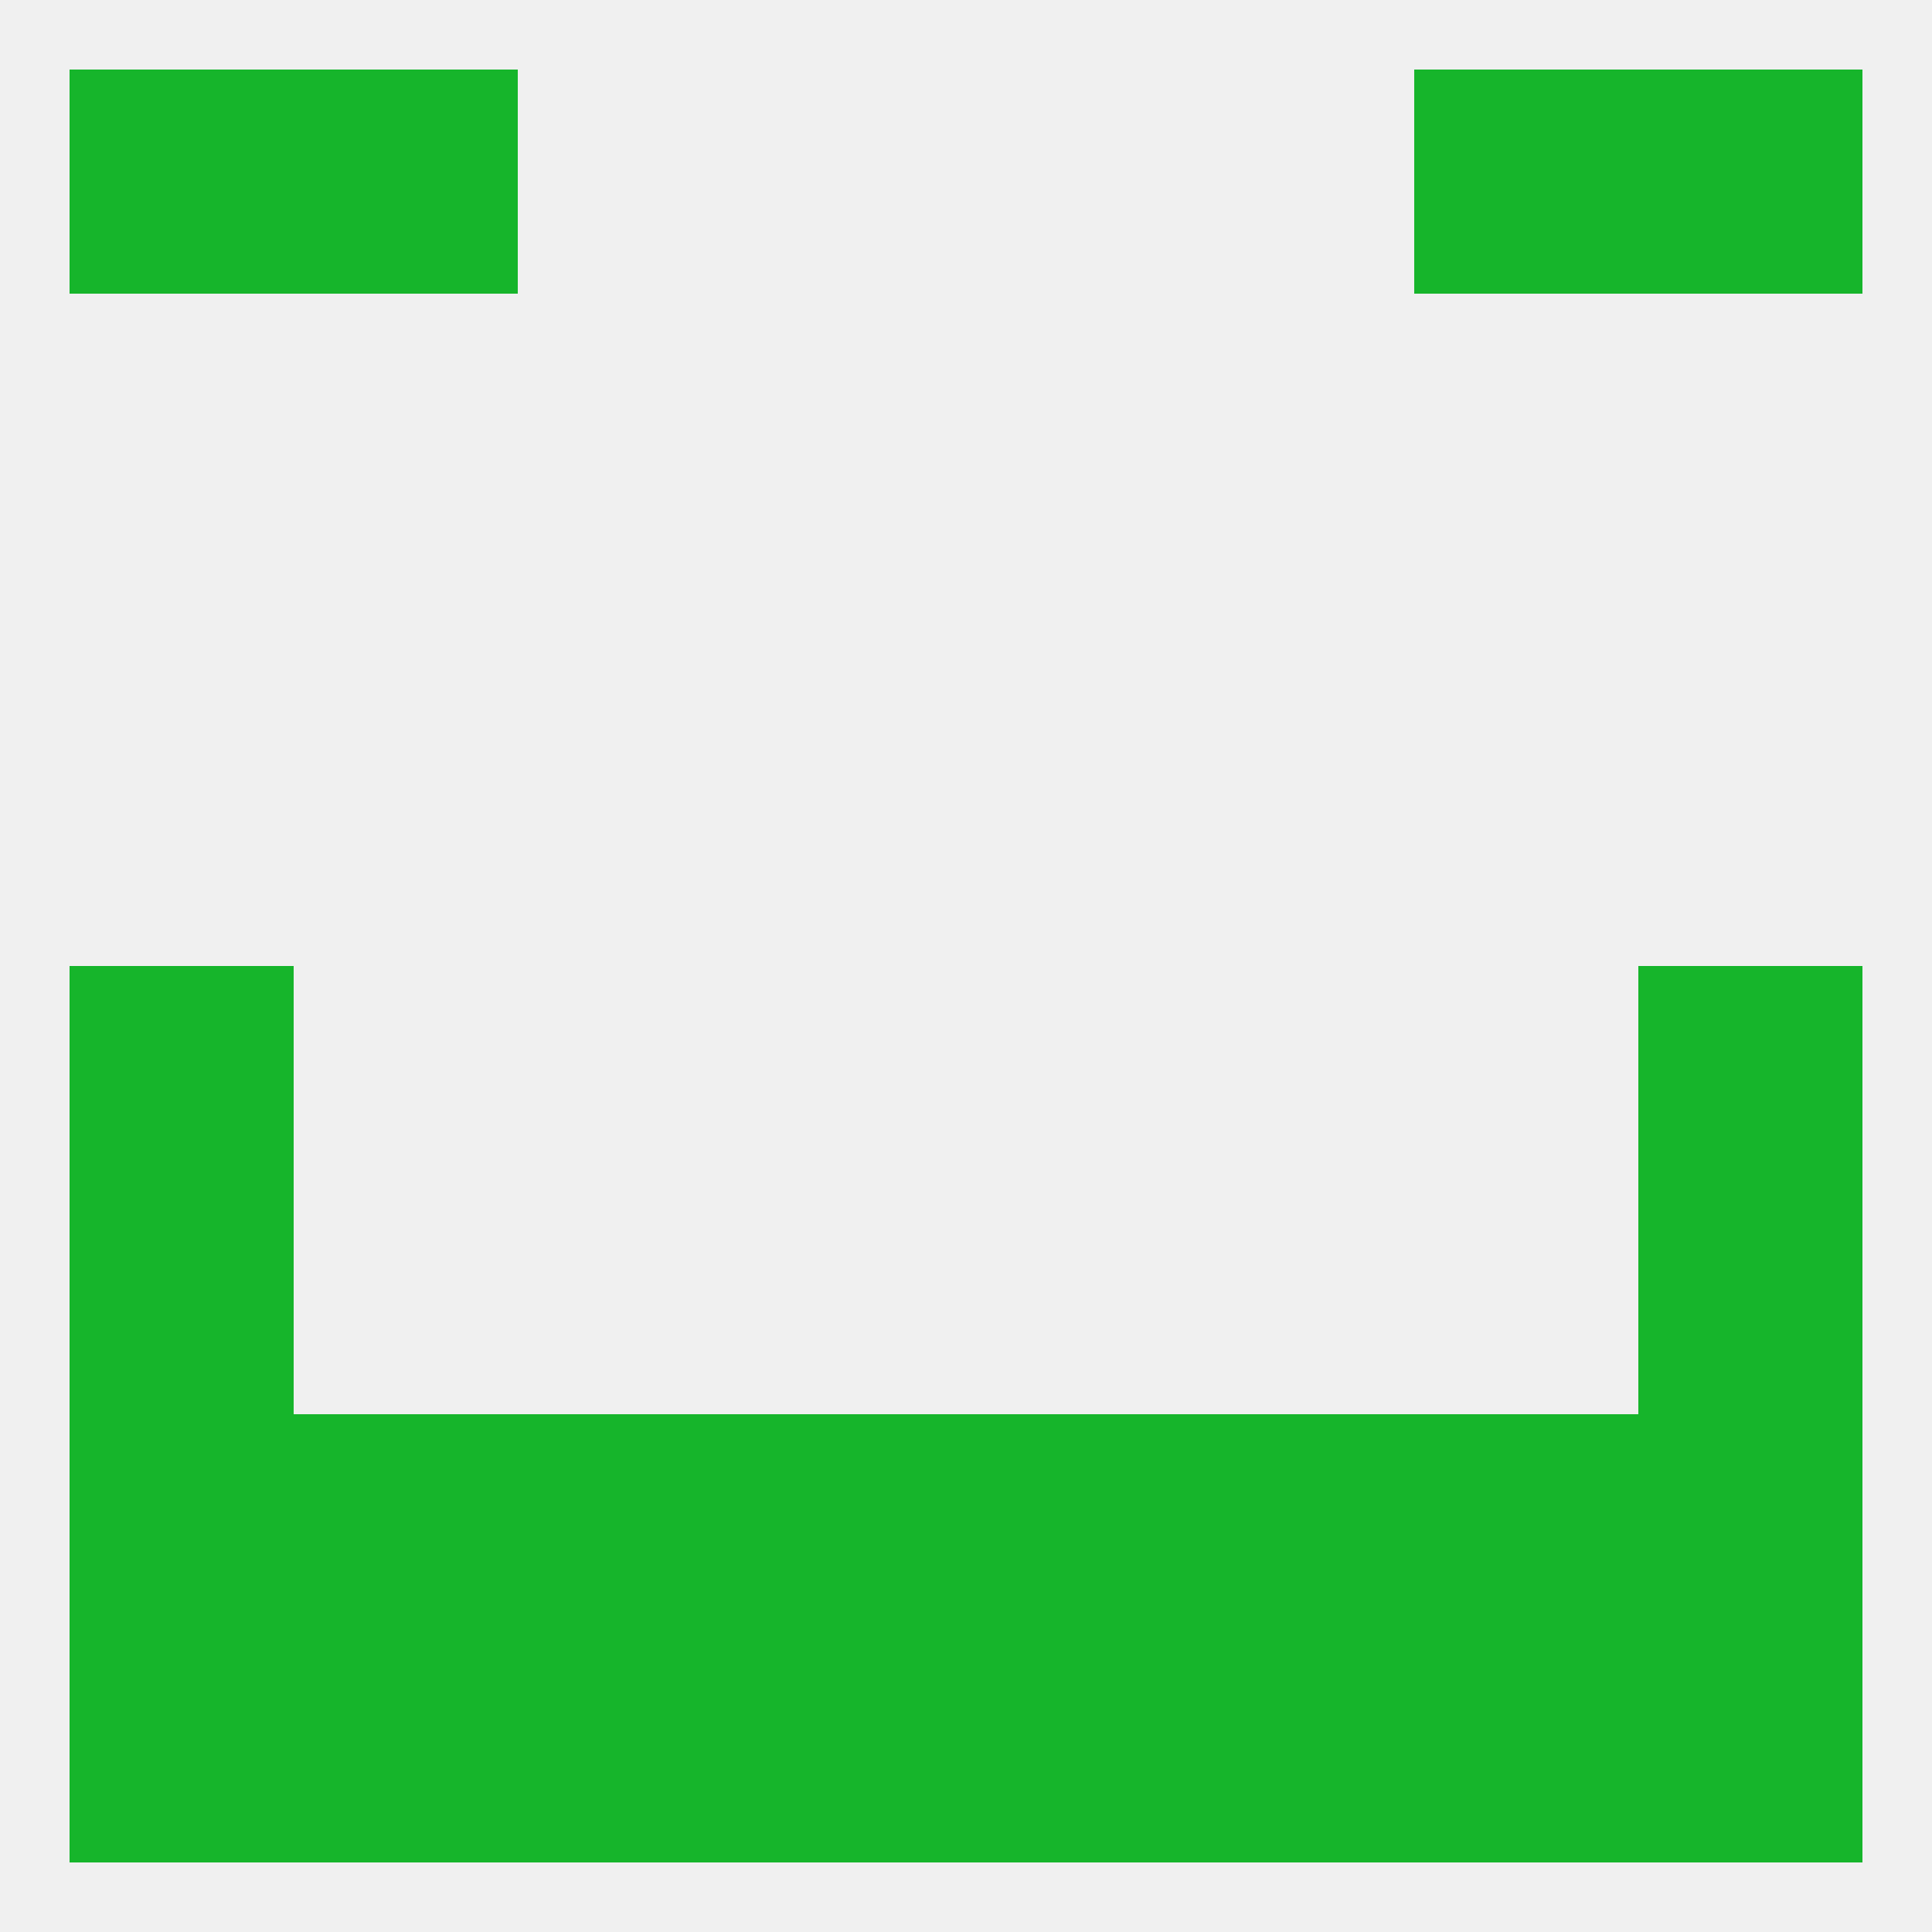
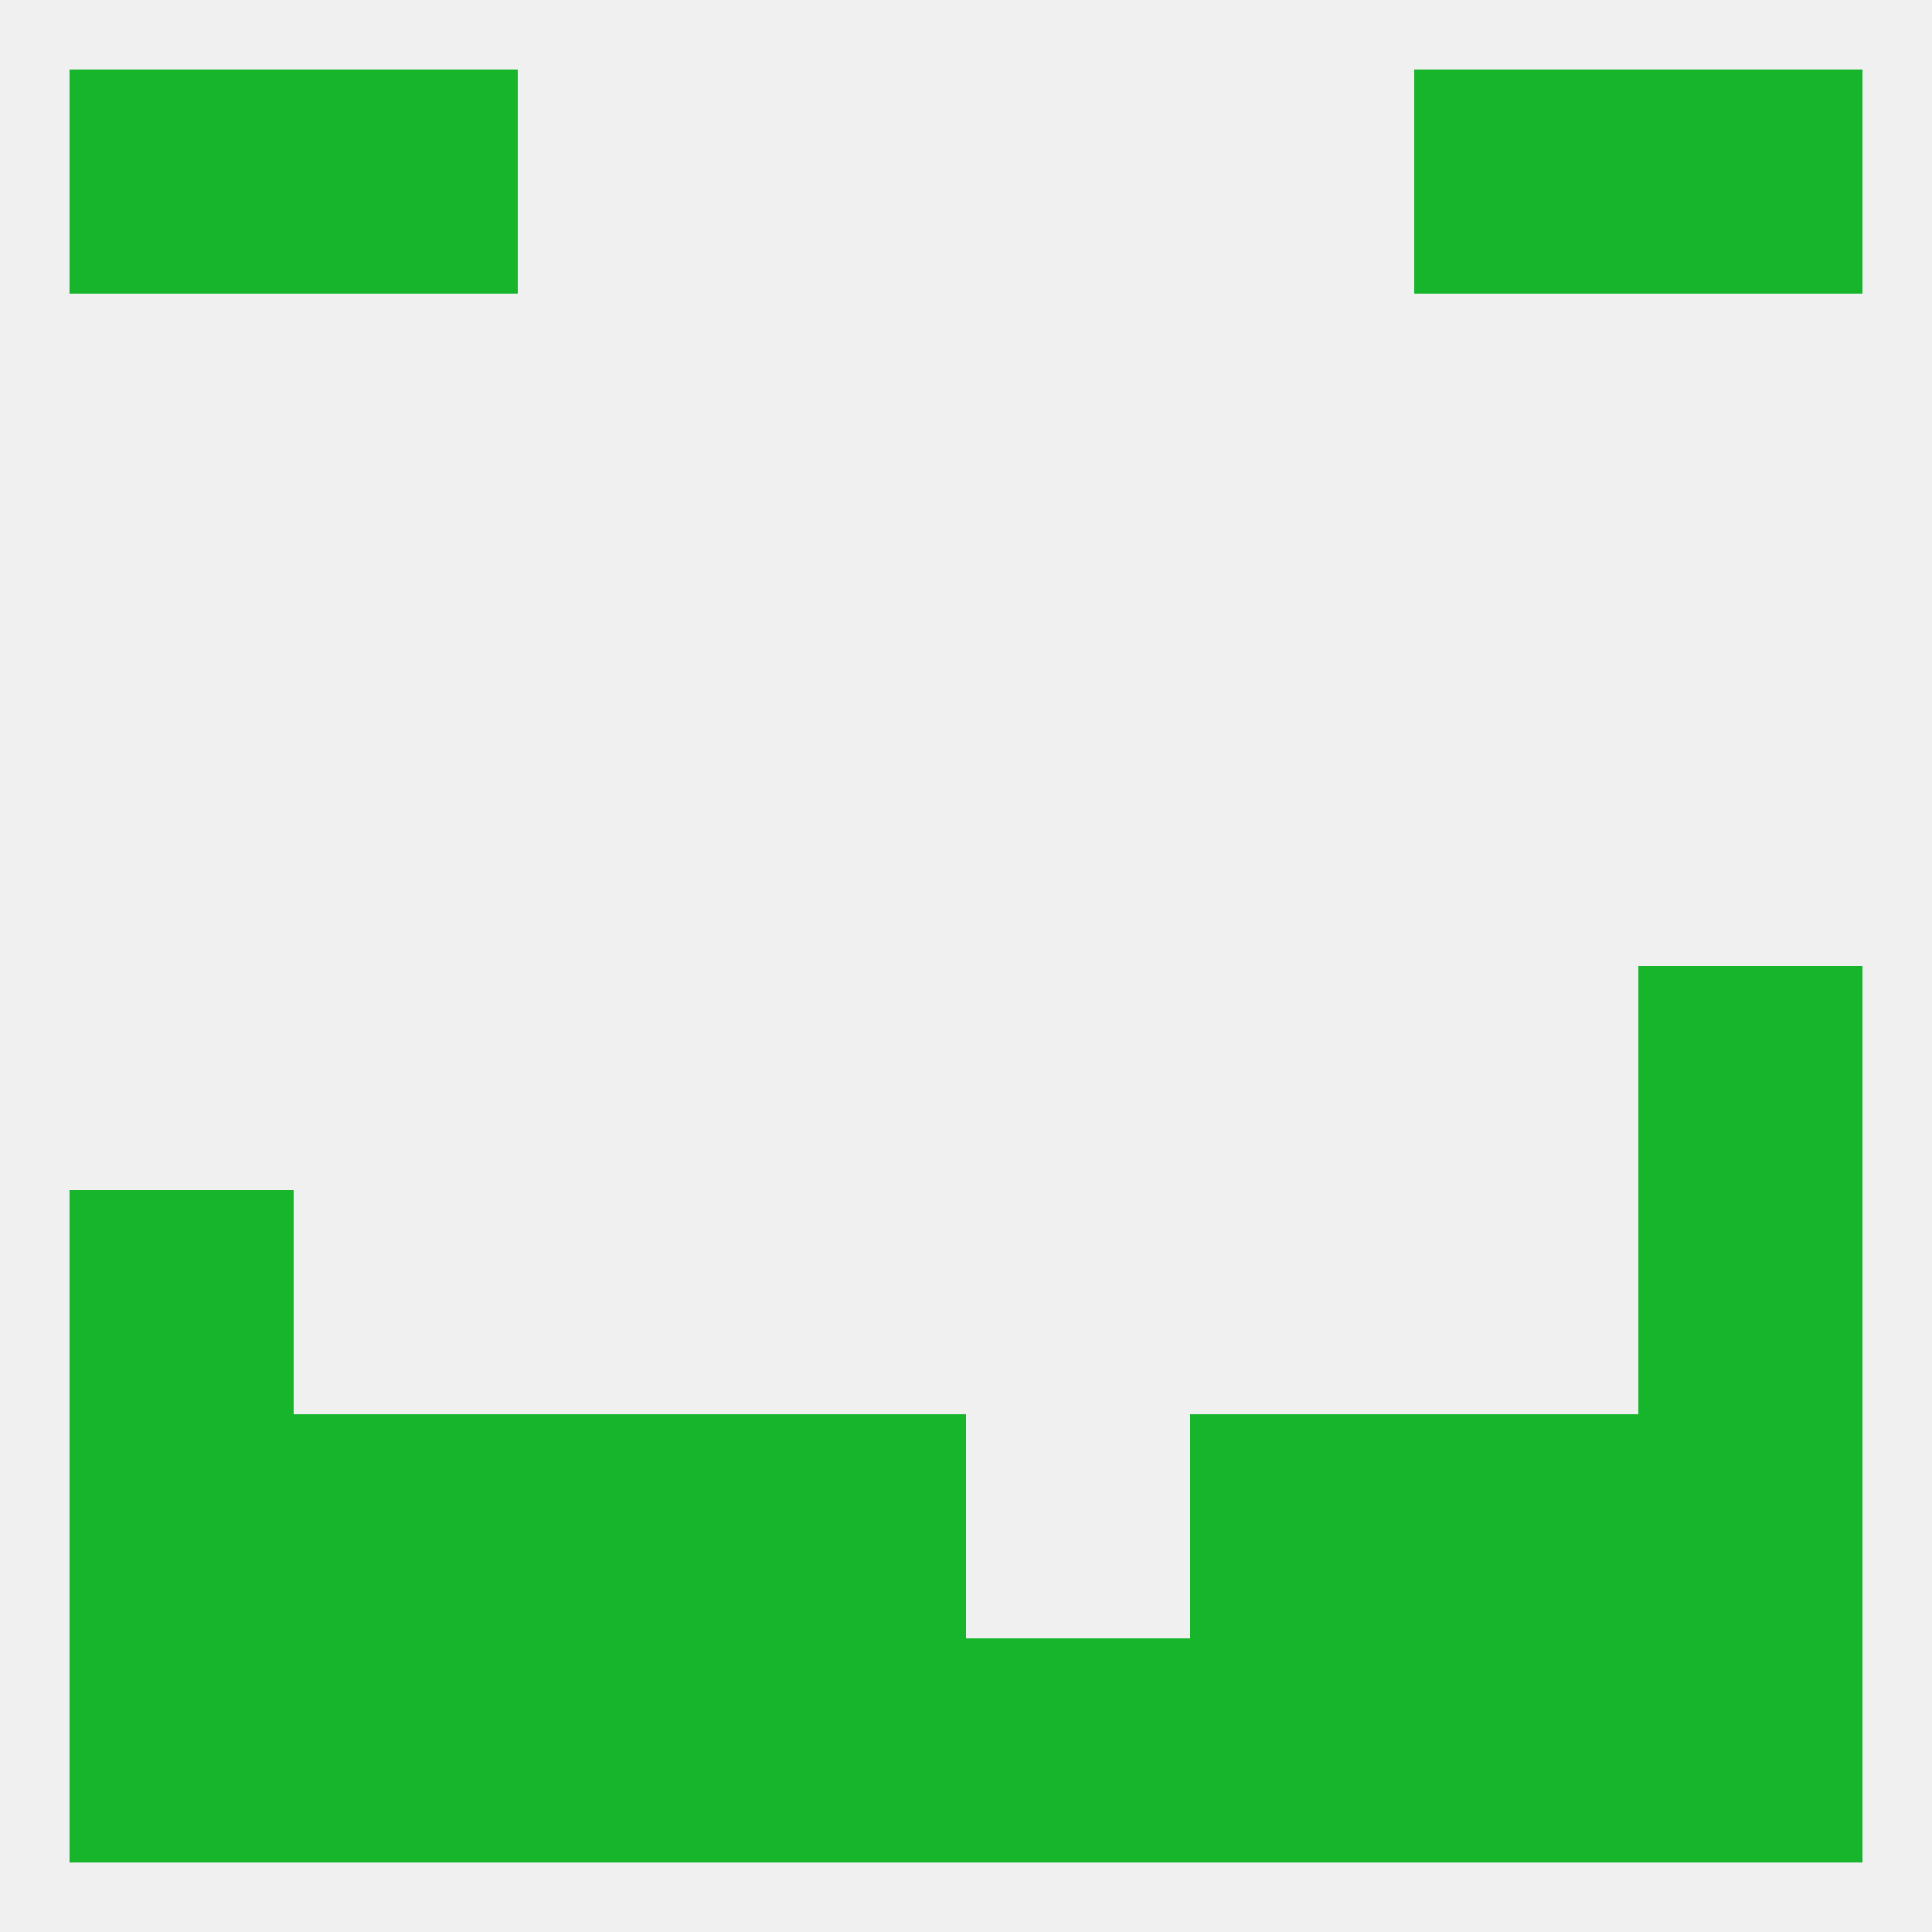
<svg xmlns="http://www.w3.org/2000/svg" version="1.1" baseprofile="full" width="250" height="250" viewBox="0 0 250 250">
  <rect width="100%" height="100%" fill="rgba(240,240,240,255)" />
  <rect x="212" y="125" width="29" height="29" fill="rgba(22,181,43,255)" />
-   <rect x="9" y="125" width="29" height="29" fill="rgba(22,181,43,255)" />
  <rect x="9" y="154" width="29" height="29" fill="rgba(22,181,43,255)" />
  <rect x="212" y="154" width="29" height="29" fill="rgba(22,181,43,255)" />
  <rect x="38" y="183" width="29" height="29" fill="rgba(22,181,43,255)" />
  <rect x="183" y="183" width="29" height="29" fill="rgba(22,181,43,255)" />
  <rect x="9" y="183" width="29" height="29" fill="rgba(22,181,43,255)" />
  <rect x="212" y="183" width="29" height="29" fill="rgba(22,181,43,255)" />
  <rect x="96" y="183" width="29" height="29" fill="rgba(22,181,43,255)" />
-   <rect x="125" y="183" width="29" height="29" fill="rgba(22,181,43,255)" />
  <rect x="67" y="183" width="29" height="29" fill="rgba(22,181,43,255)" />
  <rect x="154" y="183" width="29" height="29" fill="rgba(22,181,43,255)" />
  <rect x="9" y="212" width="29" height="29" fill="rgba(22,181,43,255)" />
  <rect x="212" y="212" width="29" height="29" fill="rgba(22,181,43,255)" />
  <rect x="96" y="212" width="29" height="29" fill="rgba(22,181,43,255)" />
  <rect x="125" y="212" width="29" height="29" fill="rgba(22,181,43,255)" />
  <rect x="67" y="212" width="29" height="29" fill="rgba(22,181,43,255)" />
  <rect x="154" y="212" width="29" height="29" fill="rgba(22,181,43,255)" />
  <rect x="38" y="212" width="29" height="29" fill="rgba(22,181,43,255)" />
  <rect x="183" y="212" width="29" height="29" fill="rgba(22,181,43,255)" />
  <rect x="38" y="9" width="29" height="29" fill="rgba(22,181,43,255)" />
  <rect x="183" y="9" width="29" height="29" fill="rgba(22,181,43,255)" />
  <rect x="9" y="9" width="29" height="29" fill="rgba(22,181,43,255)" />
  <rect x="212" y="9" width="29" height="29" fill="rgba(22,181,43,255)" />
</svg>